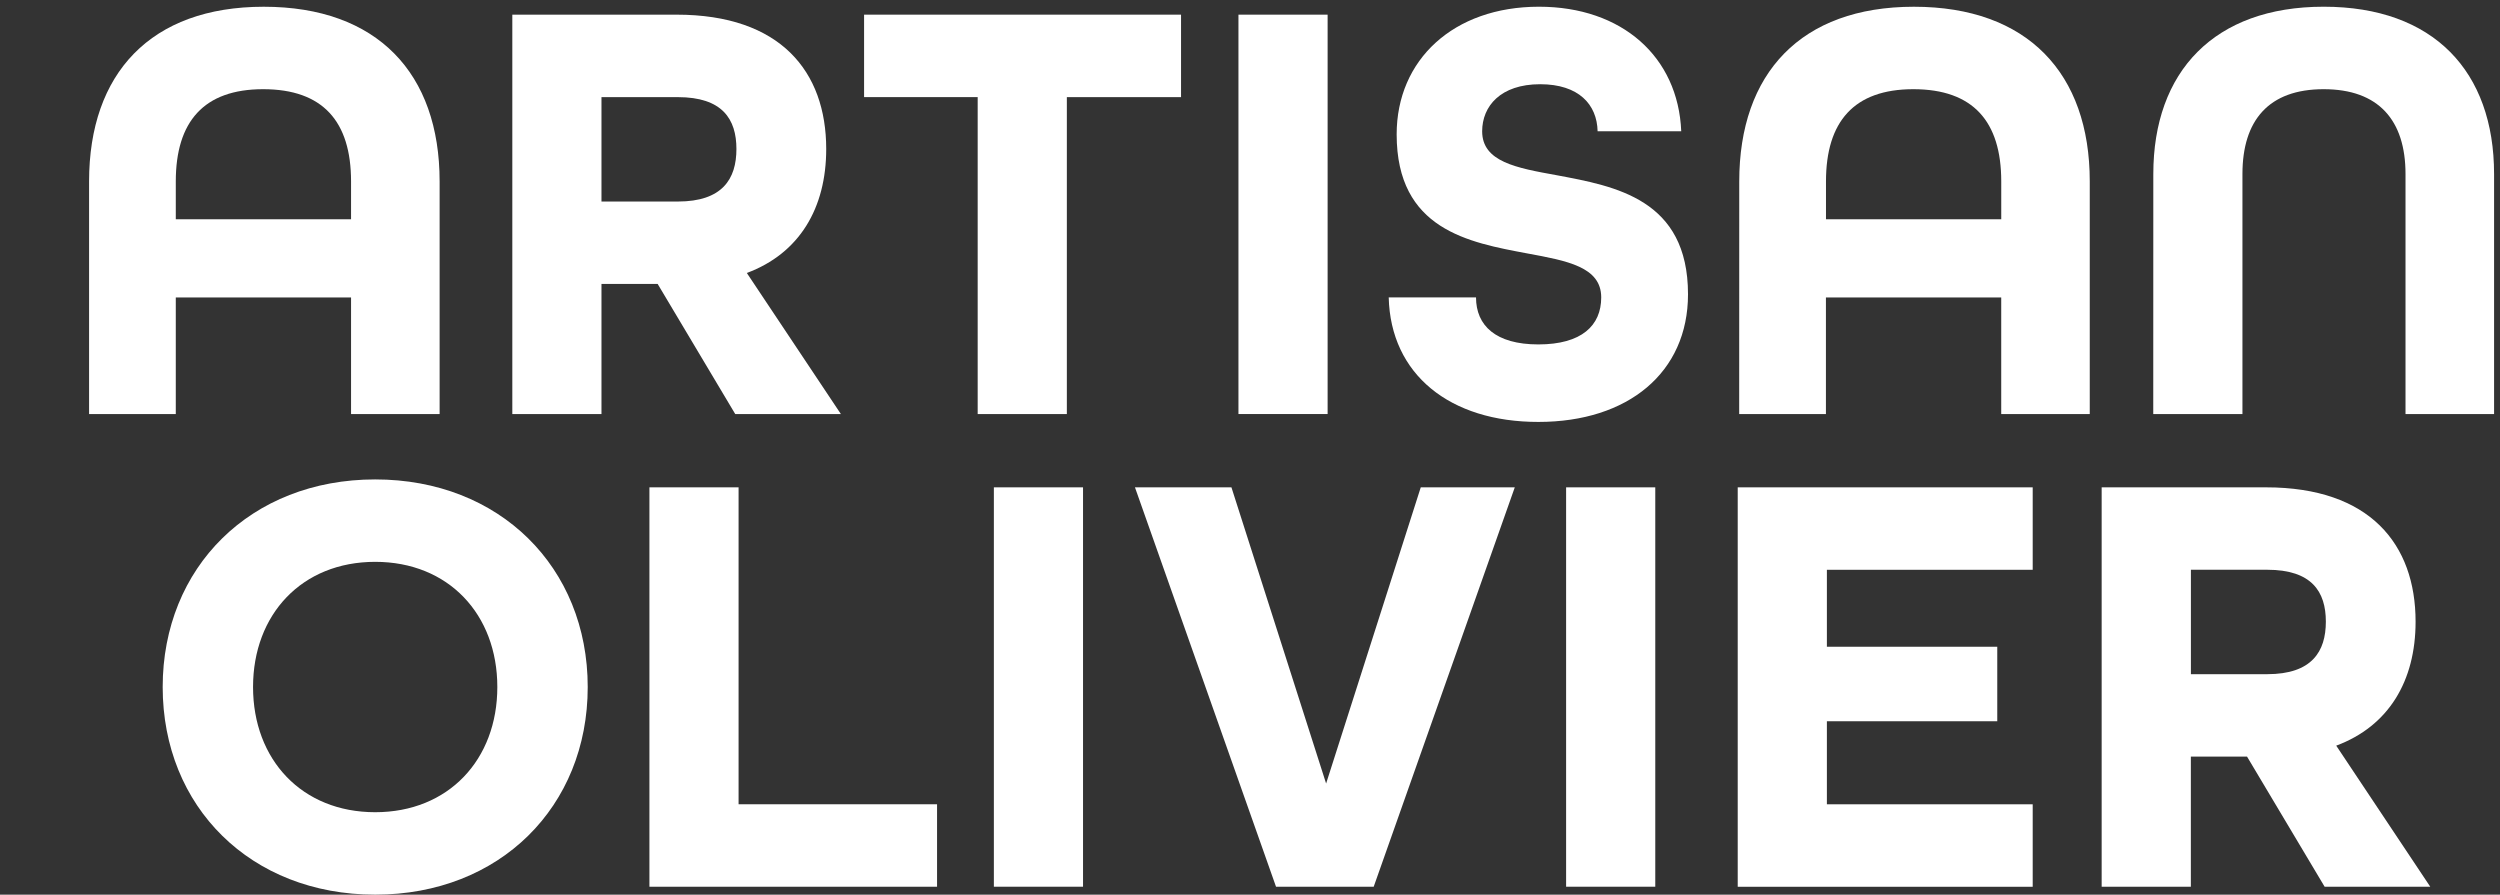
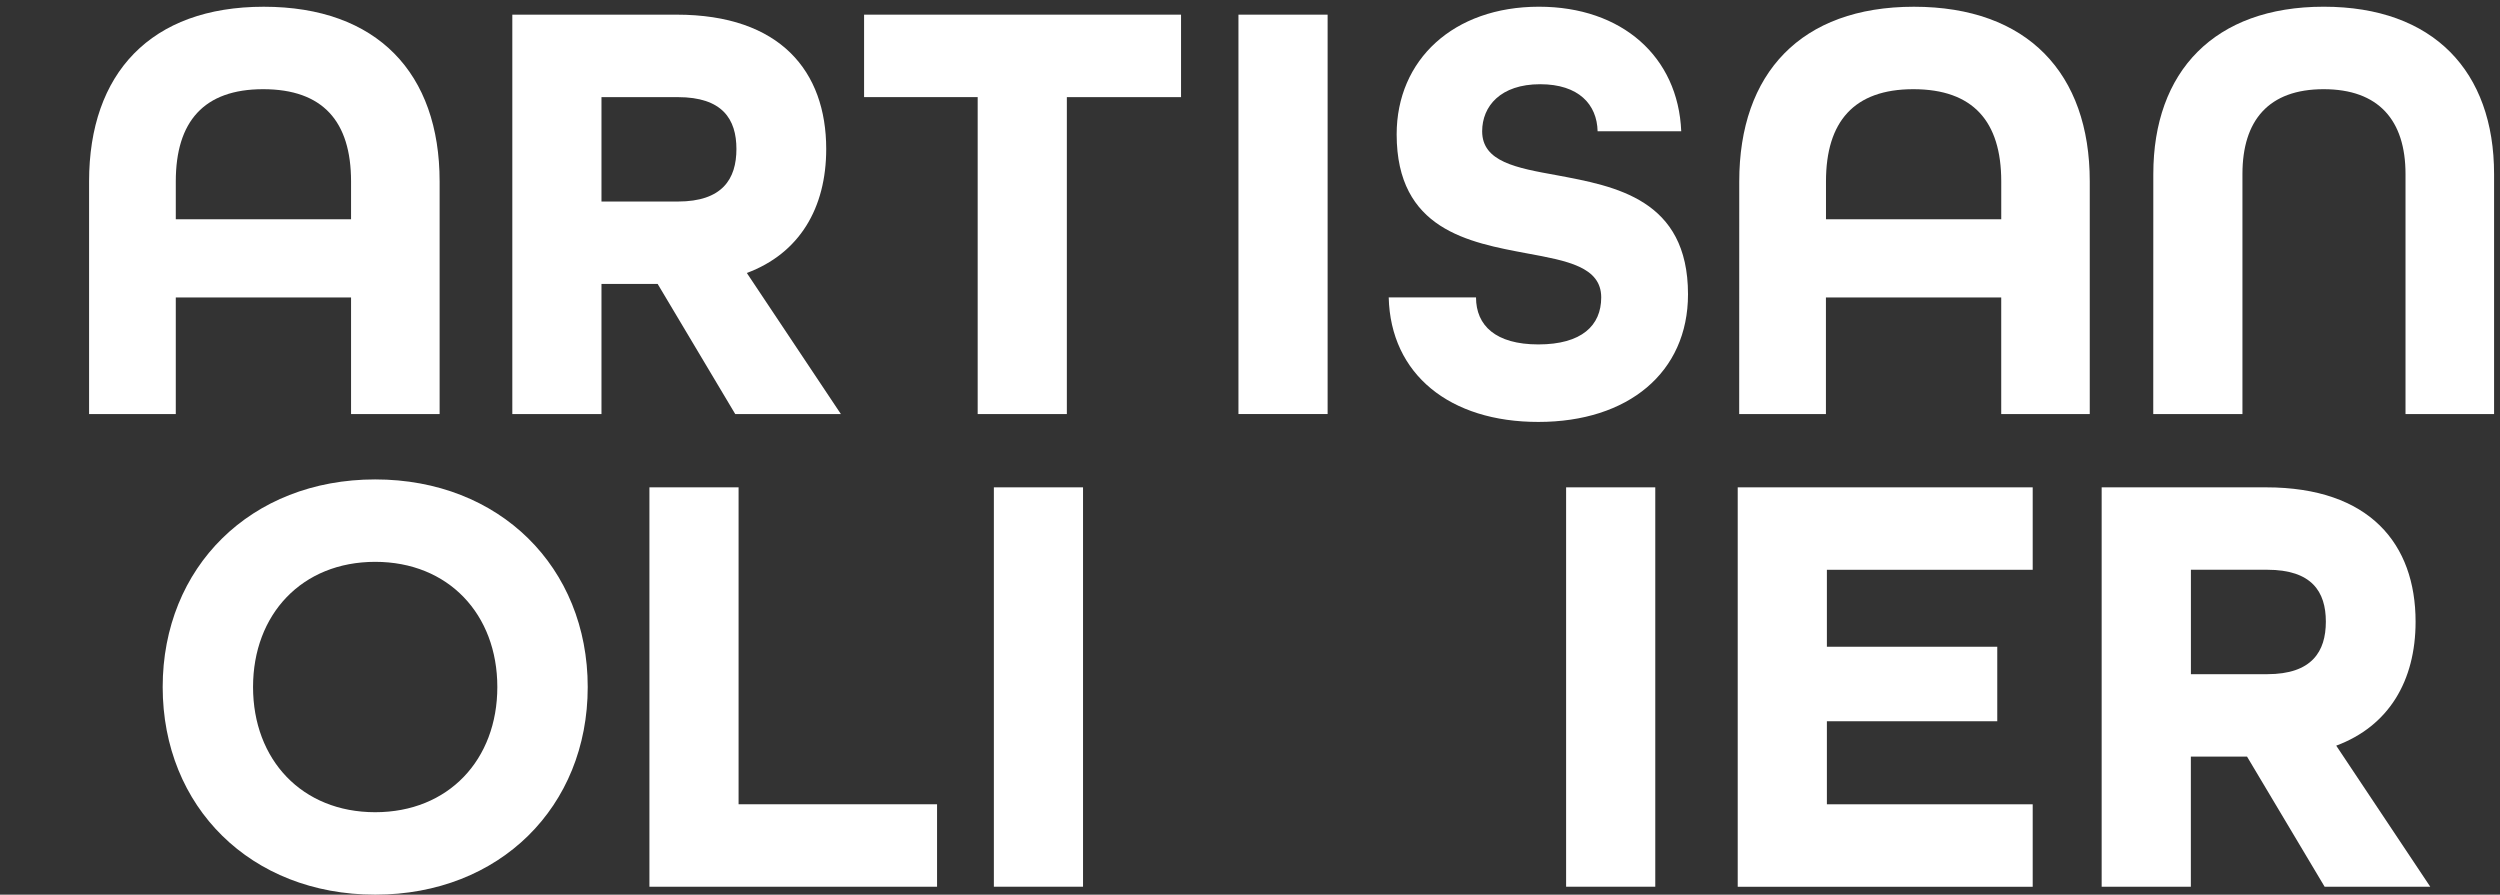
<svg xmlns="http://www.w3.org/2000/svg" version="1.1" id="Layer_1" x="0px" y="0px" width="91.574px" height="32.771px" viewBox="0 0 91.574 32.771" enable-background="new 0 0 91.574 32.771" xml:space="preserve">
  <rect x="0" y="0" width="91.574" height="32.771" fill="#333333" stroke="none" />
  <g>
    <g>
      <path fill="#FFFFFF" d="M3.263,6.644c0-3.959,2.26-6.397,6.398-6.397c4.161,0,6.442,2.438,6.442,6.397v8.522h-3.244v-4.271h-6.42    v4.271H3.263V6.644z M12.859,8.031V6.644c0-2.192-1.029-3.377-3.221-3.377c-2.17,0-3.199,1.186-3.199,3.377v1.387H12.859z" />
      <path fill="#FFFFFF" d="M18.766,0.537h6.018c3.803,0,5.48,2.08,5.48,4.921c0,2.17-0.984,3.825-2.908,4.541l3.445,5.167h-3.87    l-2.841-4.765h-2.058v4.765h-3.266V0.537z M24.828,7.382c1.633,0,2.147-0.827,2.147-1.924c0-1.096-0.515-1.9-2.147-1.9h-2.796    v3.824H24.828z" />
      <path fill="#FFFFFF" d="M35.812,3.557h-4.161V0.537h11.61v3.021h-4.183v11.609h-3.266V3.557z" />
      <path fill="#FFFFFF" d="M45.364,0.537h3.266v14.629h-3.266V0.537z" />
      <path fill="#FFFFFF" d="M50.868,10.894h3.198c0,1.028,0.717,1.722,2.283,1.722c1.588,0,2.303-0.693,2.303-1.722    c0-1.119-1.252-1.342-2.707-1.611c-2.146-0.402-4.786-0.872-4.786-4.362c0-2.729,2.08-4.675,5.212-4.675    c3.042,0,5.1,1.834,5.212,4.563H58.52c-0.022-0.984-0.693-1.724-2.104-1.724c-1.454,0-2.125,0.807-2.125,1.724    c0,1.118,1.253,1.342,2.729,1.609c2.147,0.403,4.811,0.873,4.811,4.362c0,2.863-2.191,4.675-5.48,4.675    C53.104,15.458,50.936,13.712,50.868,10.894z" />
      <path fill="#FFFFFF" d="M63.708,6.644c0-3.959,2.259-6.397,6.397-6.397c4.162,0,6.442,2.438,6.442,6.397v8.522h-3.243v-4.271    h-6.421v4.271h-3.177L63.708,6.644L63.708,6.644z M73.305,8.031V6.644c0-2.192-1.029-3.377-3.221-3.377    c-2.17,0-3.199,1.186-3.199,3.377v1.387H73.305z" />
      <path fill="#FFFFFF" d="M78.875,6.375c0-3.758,2.236-6.129,6.241-6.129c4.026,0,6.241,2.371,6.241,6.129v8.791h-3.244V6.375    c0-1.969-0.984-3.108-2.998-3.108s-2.975,1.141-2.975,3.108v8.791h-3.267L78.875,6.375L78.875,6.375z" />
    </g>
    <g>
      <path fill="#FFFFFF" d="M5.959,25.165c0-4.384,3.221-7.604,7.784-7.604s7.785,3.221,7.785,7.604c0,4.385-3.221,7.606-7.785,7.606    C9.18,32.771,5.959,29.55,5.959,25.165z M18.217,25.165c0-2.662-1.79-4.585-4.474-4.585c-2.684,0-4.474,1.924-4.474,4.585    c0,2.662,1.79,4.586,4.474,4.586C16.428,29.751,18.217,27.827,18.217,25.165z" />
      <path fill="#FFFFFF" d="M23.788,17.851h3.266V29.46h7.27v3.021H23.788V17.851z" />
      <path fill="#FFFFFF" d="M36.405,17.851h3.266V32.48h-3.266V17.851z" />
-       <path fill="#FFFFFF" d="M41.573,17.851h3.534L48.575,28.7l3.467-10.849h3.444L50.318,32.48H46.74L41.573,17.851z" />
      <path fill="#FFFFFF" d="M57.366,17.851h3.266V32.48h-3.266V17.851z" />
      <path fill="#FFFFFF" d="M63.652,17.851h10.805v3.02h-7.539v2.819h6.241v2.729h-6.241v3.042h7.539v3.021H63.652V17.851z" />
      <path fill="#FFFFFF" d="M76.984,17.851h6.019c3.804,0,5.479,2.08,5.479,4.921c0,2.17-0.983,3.825-2.907,4.541l3.444,5.167H85.15    l-2.842-4.766h-2.058v4.766h-3.267V17.851z M83.048,24.695c1.634,0,2.147-0.828,2.147-1.924c0-1.097-0.516-1.901-2.147-1.901    h-2.796v3.825H83.048z" />
    </g>
  </g>
</svg>